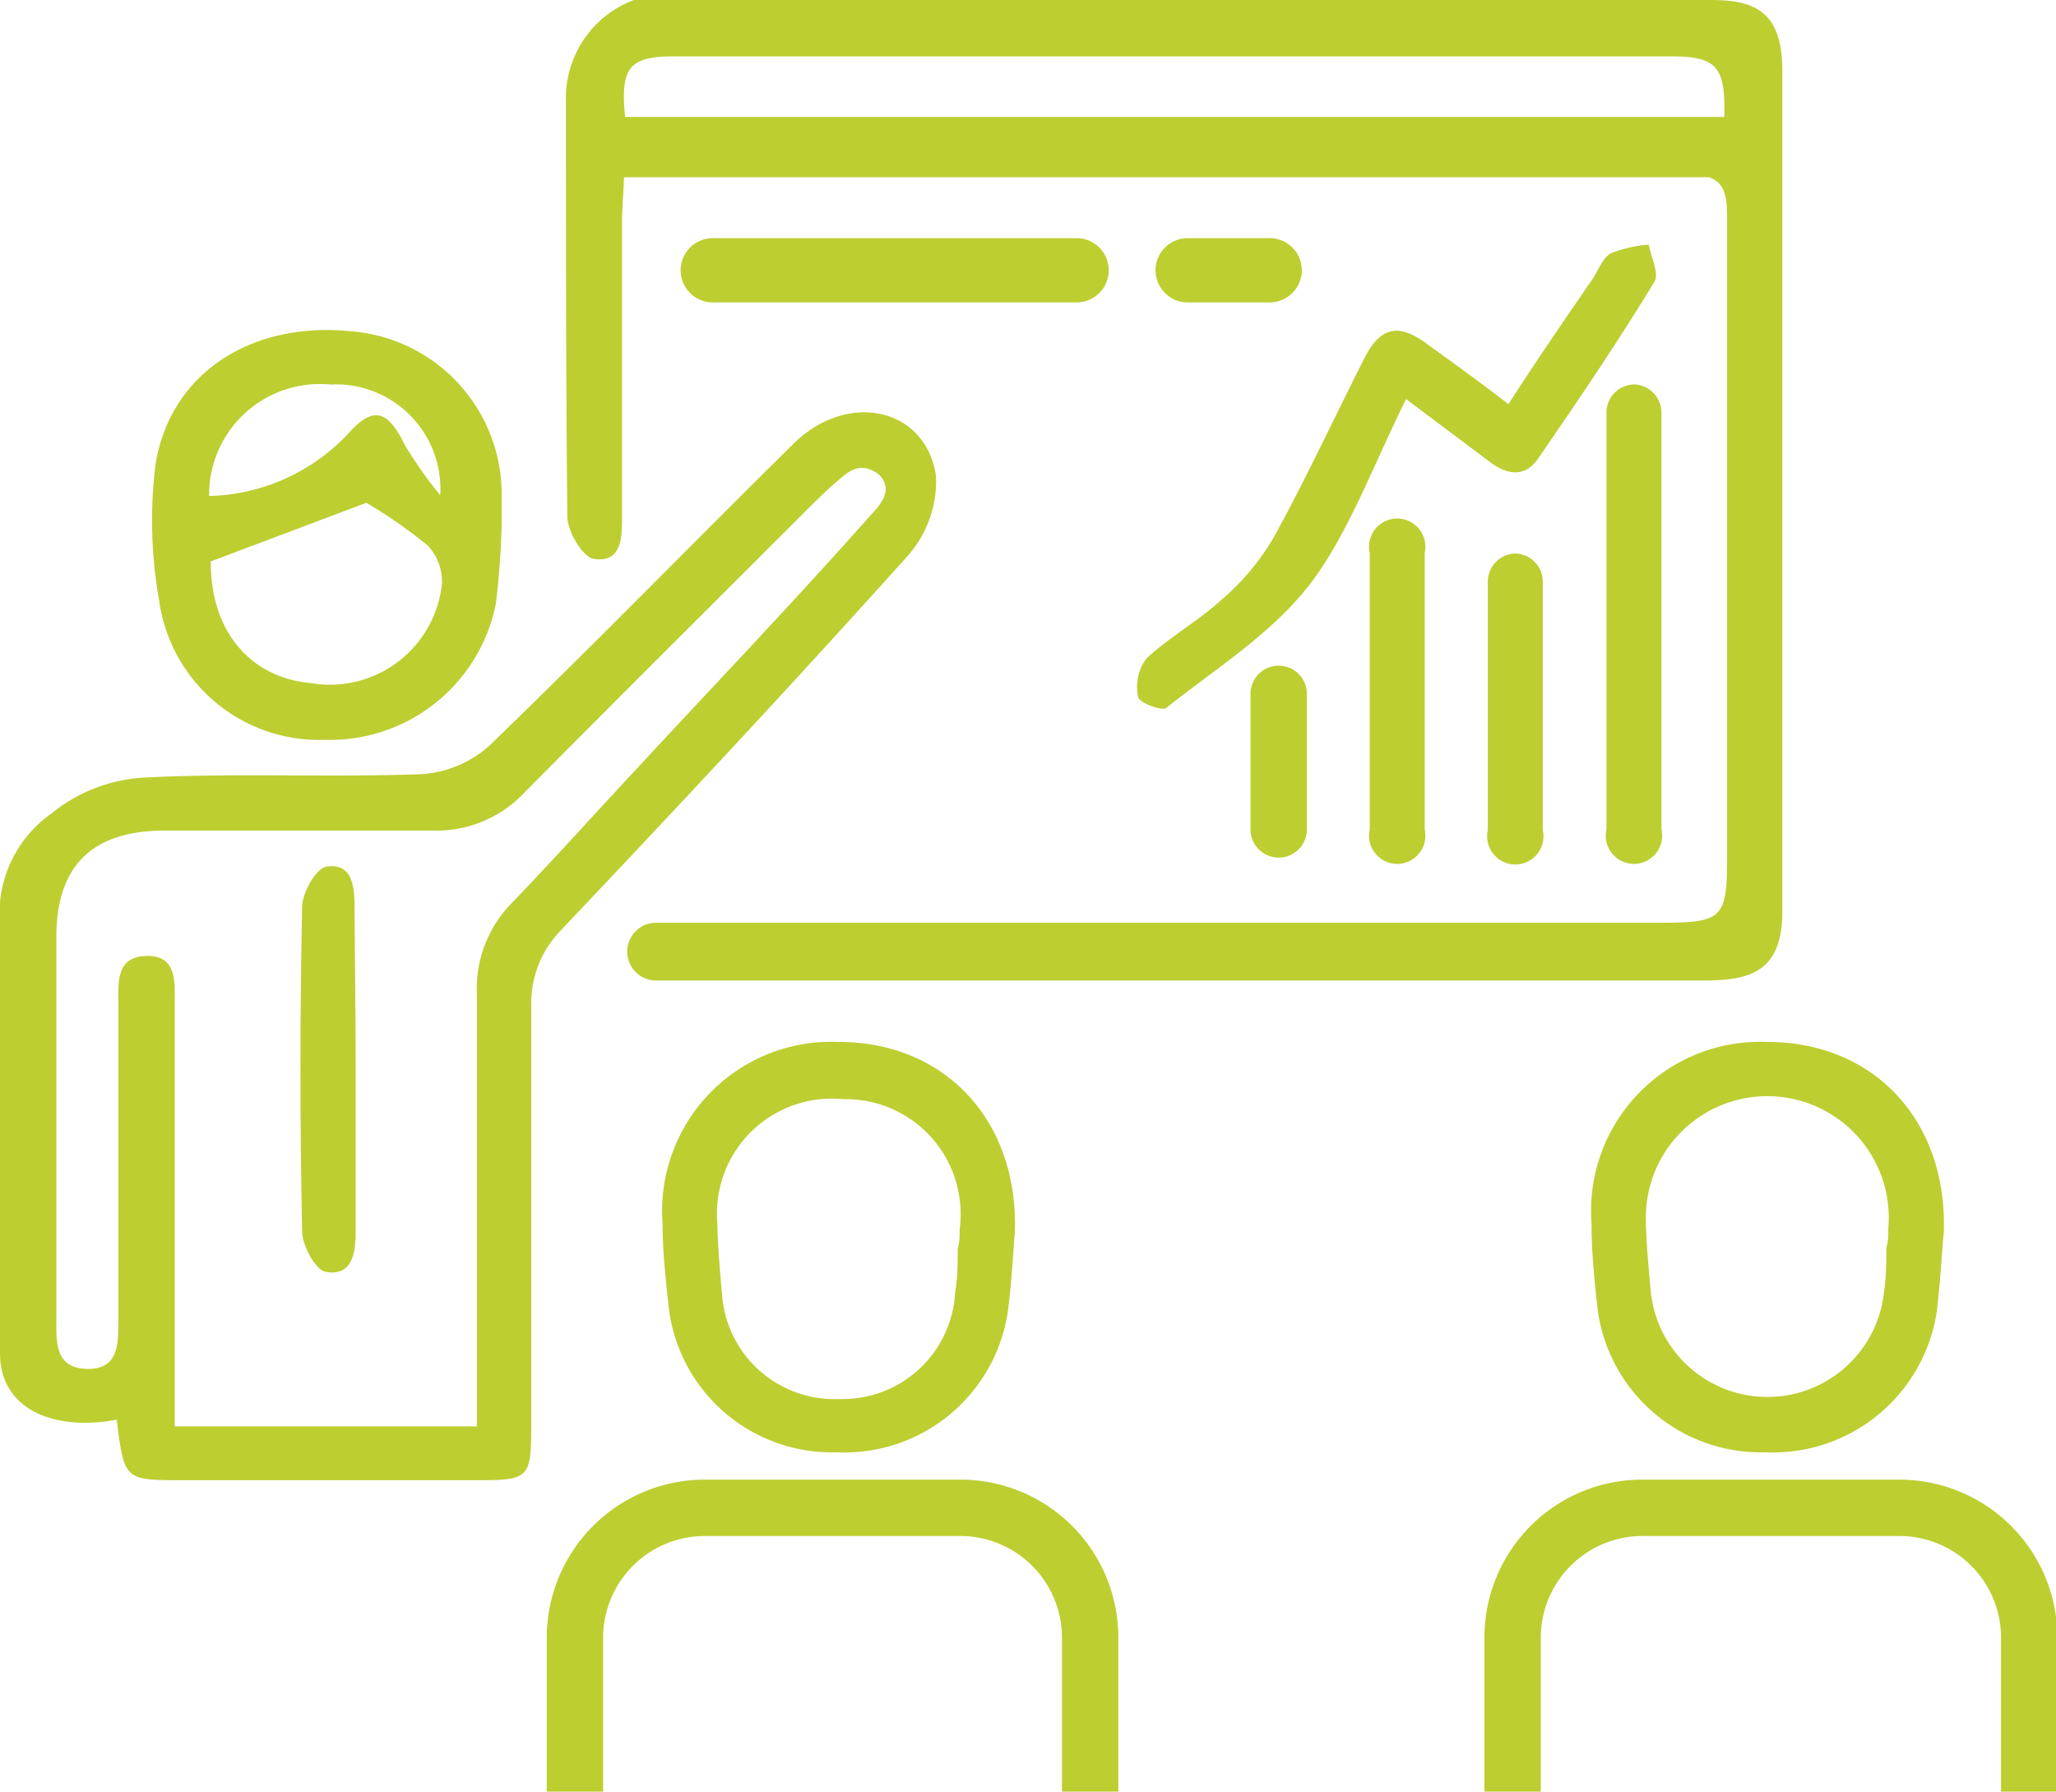
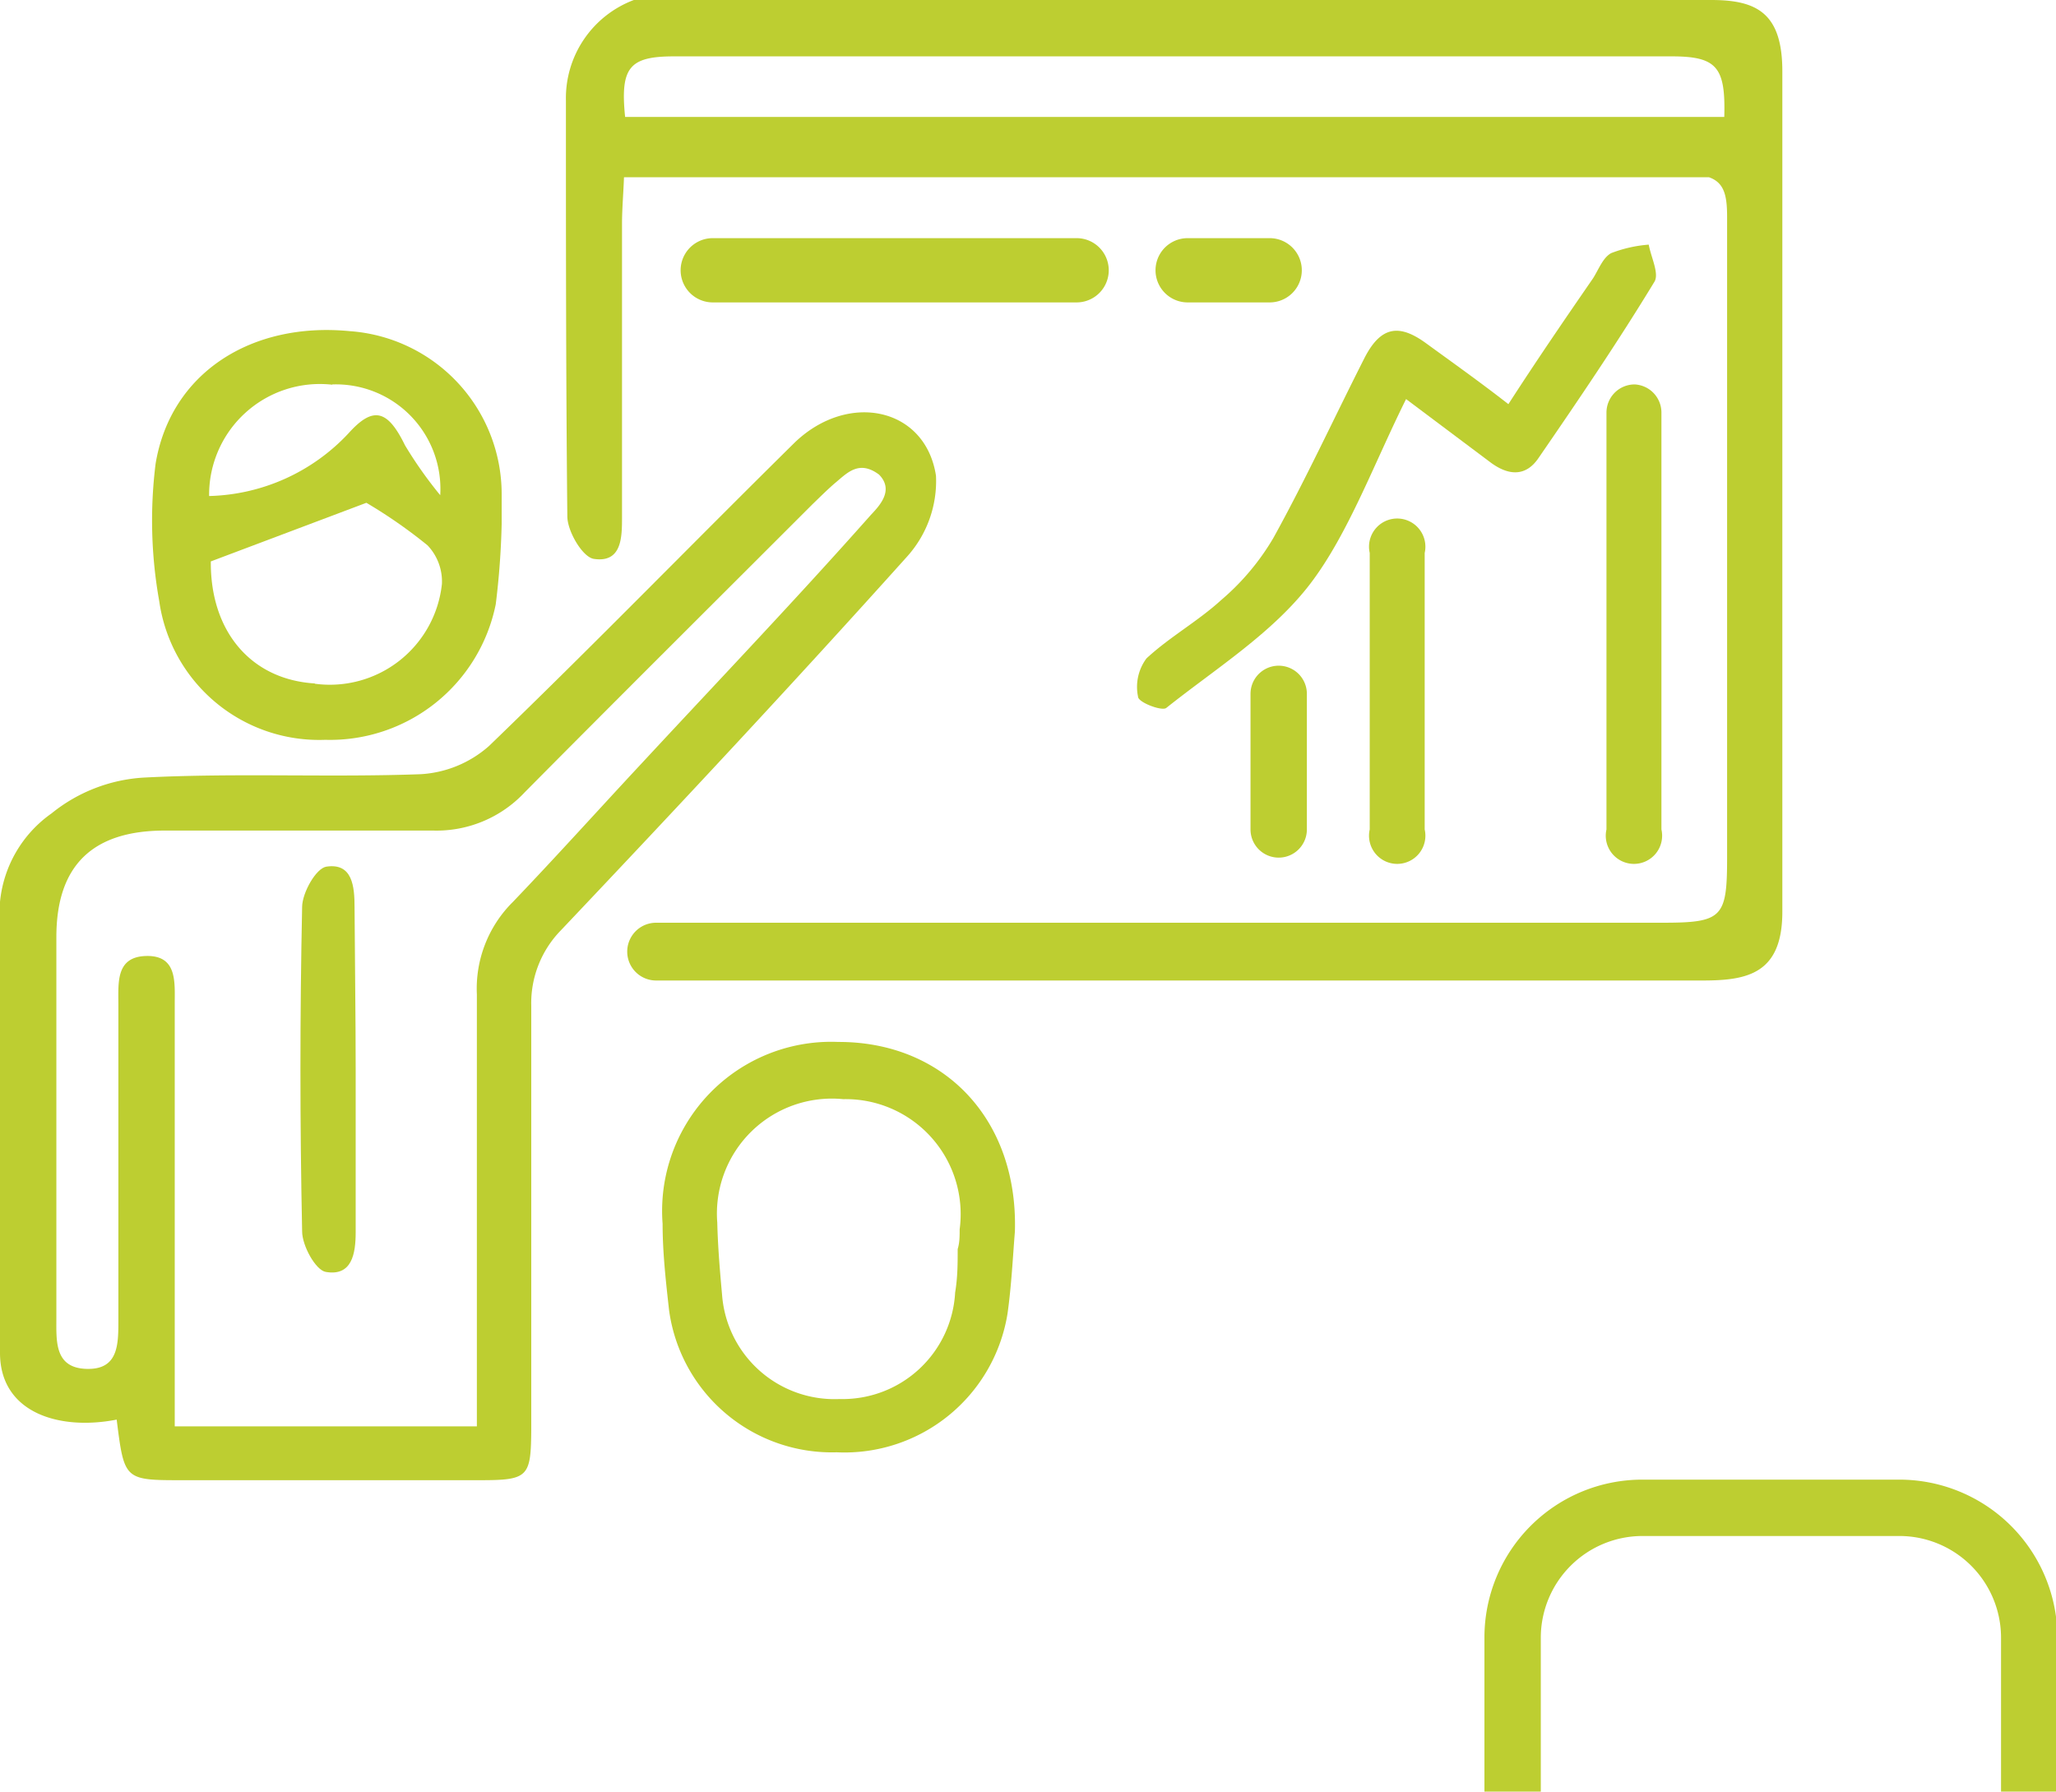
<svg xmlns="http://www.w3.org/2000/svg" viewBox="0 0 72.95 63.57">
  <defs>
    <style>.cls-1{fill:#bdce31;}</style>
  </defs>
  <g id="Layer_2" data-name="Layer 2">
    <g id="Layer_1-2" data-name="Layer 1">
      <path class="cls-1" d="M60.72,0H22.49a3.72,3.72,0,0,0-2.41,3.57c0,4.92,0,9.83.05,14.75,0,.53.54,1.45.94,1.51,1,.15,1-.78,1-1.48,0-3.46,0-6.93,0-10.39,0-.55.05-1.1.07-1.67l.23,0H60.64c.54.19.64.65.64,1.4,0,7.59,0,15.17,0,22.76,0,2.11-.17,2.29-2.29,2.29H23.28a1,1,0,1,0,0,2.05H60.41c1.58,0,2.83-.23,2.83-2.44V2.53C63.24.47,62.34,0,60.72,0ZM23.92,2q17.7,0,35.39,0c1.61,0,1.92.38,1.87,2.15h-39C22,2.38,22.34,2,23.92,2Z" />
      <path class="cls-1" d="M19.91,33c4.15-4.38,8.27-8.79,12.3-13.28a4,4,0,0,0,1-2.84c-.37-2.42-3.1-3-5-1.19-3.63,3.58-7.19,7.24-10.86,10.78a4,4,0,0,1-2.43,1c-3.27.12-6.55-.05-9.82.12a5.73,5.73,0,0,0-3.27,1.27A4.35,4.35,0,0,0,0,32v16c0,2.13,2.1,2.77,4.14,2.37.27,2.15.27,2.15,2.34,2.15H17c1.75,0,1.84-.1,1.85-1.82,0-5,0-10,0-15A3.7,3.7,0,0,1,19.91,33ZM18.2,32a4.33,4.33,0,0,0-1.28,3.28c0,4.54,0,9.09,0,13.63v1.7H6.2v-15c0-.76.09-1.71-1-1.69s-1,.93-1,1.71c0,3.74,0,7.49,0,11.23,0,.85,0,1.75-1.14,1.71S2,47.57,2,46.73c0-4.49,0-9,0-13.48,0-2.55,1.29-3.77,3.82-3.78,3.19,0,6.37,0,9.55,0a4.28,4.28,0,0,0,3.25-1.36C22,24.7,25.42,21.3,28.83,17.89c.27-.26.55-.54.81-.76.42-.35.84-.82,1.55-.29.55.56,0,1.12-.29,1.43-2.66,3-5.39,5.86-8.1,8.78C21.27,28.69,19.77,30.36,18.2,32Z" />
      <path class="cls-1" d="M11.54,26.25a6,6,0,0,0,6.05-4.81,28.05,28.05,0,0,0,.21-2.85c0-.13,0-.6,0-1.06a5.8,5.8,0,0,0-5.39-5.78c-3.5-.34-6.36,1.49-6.89,4.71a16.26,16.26,0,0,0,.13,4.87A5.73,5.73,0,0,0,11.54,26.25Zm-.37-2c-2.27-.14-3.71-1.85-3.69-4.33L13,17.84a17.75,17.75,0,0,1,2.17,1.51,1.86,1.86,0,0,1,.51,1.37A4,4,0,0,1,11.17,24.26Zm.62-10.61a3.71,3.71,0,0,1,3.83,3.93,14.81,14.81,0,0,1-1.25-1.77c-.61-1.25-1.12-1.41-2-.43A7,7,0,0,1,7.42,17.6,3.93,3.93,0,0,1,11.79,13.65Z" />
-       <path class="cls-1" d="M62.65,51.53a5.88,5.88,0,0,0,6.06-4.93c.13-1,.18-2.05.26-2.9.12-4-2.53-6.74-6.28-6.73a6,6,0,0,0-6.22,6.45c0,1,.1,2,.22,3.07A5.84,5.84,0,0,0,62.65,51.53ZM58.4,43.38a4.31,4.31,0,1,1,8.6.2c0,.24,0,.47-.07.7,0,.51,0,1-.08,1.54a4.16,4.16,0,0,1-8.27.08C58.5,45.06,58.42,44.22,58.4,43.38Z" />
      <path class="cls-1" d="M29.69,51.53a5.86,5.86,0,0,0,6.06-4.93c.14-1,.19-2.05.26-2.9.12-4-2.53-6.74-6.27-6.73a6,6,0,0,0-6.23,6.45c0,1,.11,2,.23,3.07A5.83,5.83,0,0,0,29.69,51.53Zm-4.24-8.15A4.08,4.08,0,0,1,29.92,39a4.08,4.08,0,0,1,4.13,4.62c0,.24,0,.47-.07.7,0,.51,0,1-.09,1.54a4,4,0,0,1-4.1,3.78,4,4,0,0,1-4.17-3.7C25.54,45.06,25.47,44.22,25.45,43.38Z" />
      <path class="cls-1" d="M40.38,24.72c0,.2.84.52,1,.4,1.77-1.41,3.78-2.66,5.12-4.42s2.25-4.25,3.39-6.54l3,2.25c.62.46,1.24.52,1.7-.16C56,14.2,57.4,12.14,58.7,10c.18-.29-.12-.87-.2-1.32a4.7,4.7,0,0,0-1.33.3c-.3.16-.45.59-.65.9-1,1.45-2,2.91-3,4.46-1-.78-2-1.49-2.92-2.16s-1.59-.65-2.19.53c-1.08,2.13-2.08,4.3-3.23,6.38a8.63,8.63,0,0,1-1.85,2.2c-.82.75-1.83,1.31-2.65,2.07A1.69,1.69,0,0,0,40.38,24.72Z" />
      <path class="cls-1" d="M12.58,32.19c0-.73-.07-1.58-1-1.44-.37.06-.85.92-.86,1.42q-.12,5.76,0,11.52c0,.51.48,1.38.84,1.44.93.16,1.06-.65,1.06-1.41,0-1.92,0-3.84,0-5.76S12.59,34.12,12.58,32.19Z" />
      <path class="cls-1" d="M38.2,10.73a1.14,1.14,0,0,0,0-2.28H25.29a1.14,1.14,0,0,0,0,2.28Z" />
      <path class="cls-1" d="M45.05,10.73a1.14,1.14,0,0,0,0-2.28H42.14a1.14,1.14,0,0,0,0,2.28Z" />
      <path class="cls-1" d="M58,13.64a1,1,0,0,0-1,1V29.43a1,1,0,1,0,1.95,0V14.62A1,1,0,0,0,58,13.64Z" />
-       <path class="cls-1" d="M53.79,19.64a1,1,0,0,0-1,1v8.81a1,1,0,1,0,1.95,0V20.62A1,1,0,0,0,53.79,19.64Z" />
      <path class="cls-1" d="M48.6,19.62v9.81a1,1,0,1,0,1.95,0V19.62a1,1,0,1,0-1.95,0Z" />
      <path class="cls-1" d="M44.37,24.62v4.81a1,1,0,1,0,2,0V24.62a1,1,0,1,0-2,0Z" />
-       <path class="cls-1" d="M34.11,52.5H25a5.61,5.61,0,0,0-5.6,5.6v5.47h2V58.1A3.61,3.61,0,0,1,25,54.5h9.08a3.61,3.61,0,0,1,3.6,3.6v5.47h2V58.1A5.6,5.6,0,0,0,34.11,52.5Z" />
      <path class="cls-1" d="M67.35,52.5H58.27a5.6,5.6,0,0,0-5.6,5.6v5.47h2V58.1a3.61,3.61,0,0,1,3.6-3.6h9.08A3.61,3.61,0,0,1,71,58.1v5.47h2V58.1A5.61,5.61,0,0,0,67.35,52.5Z" />
    </g>
  </g>
</svg>